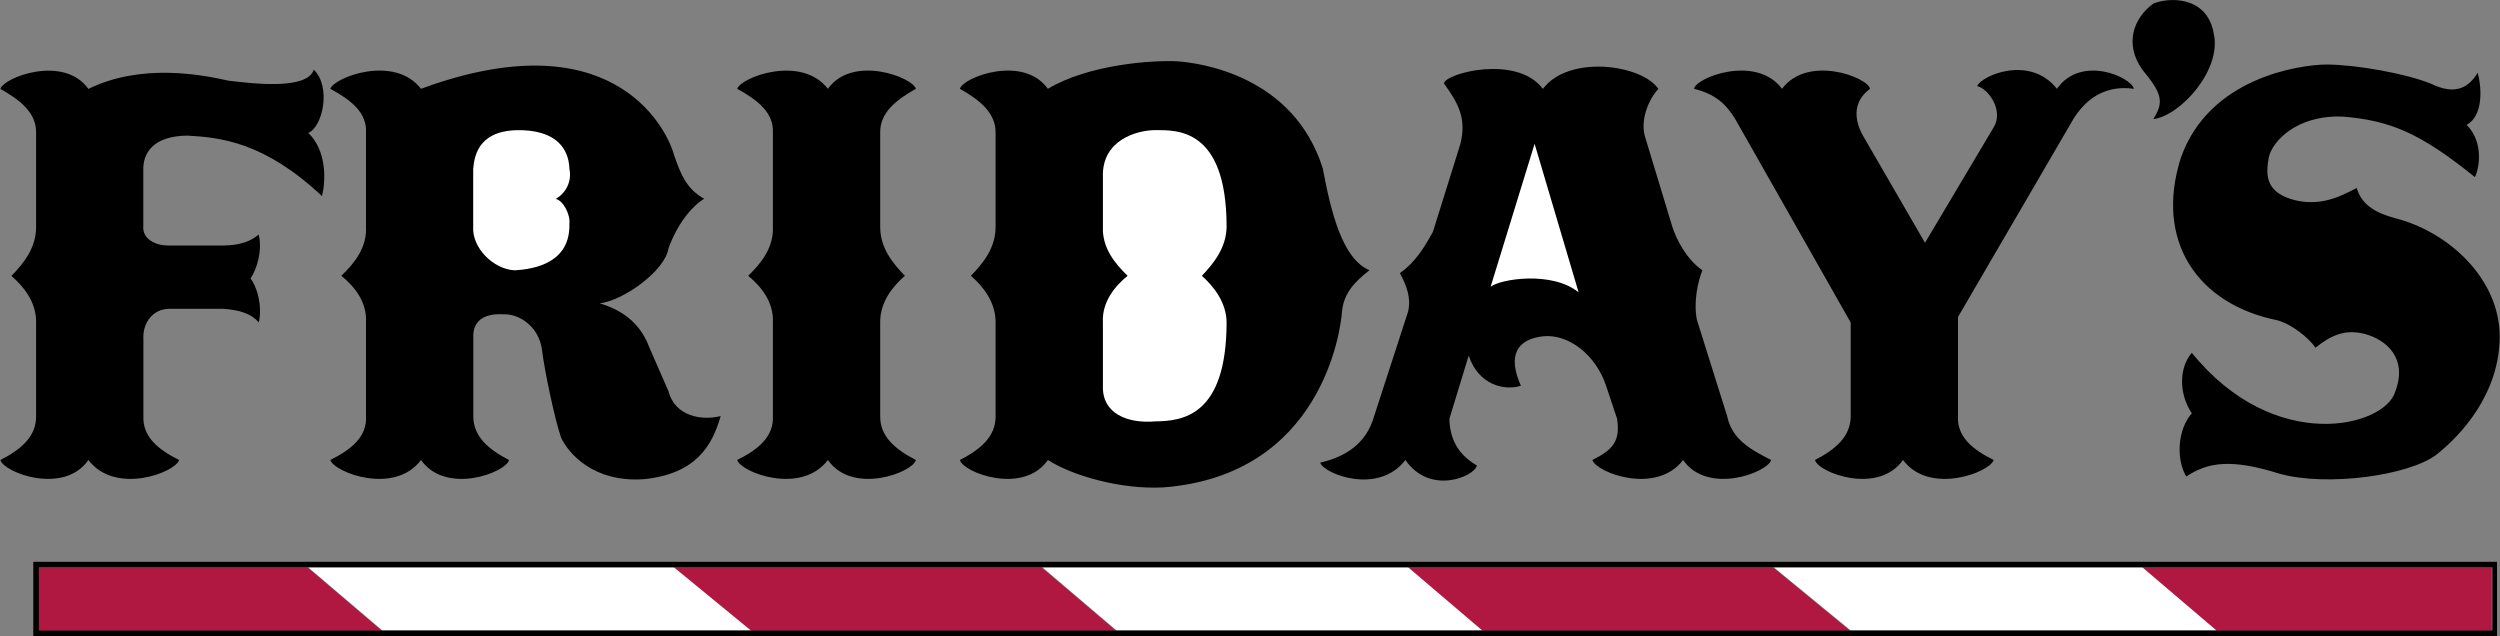
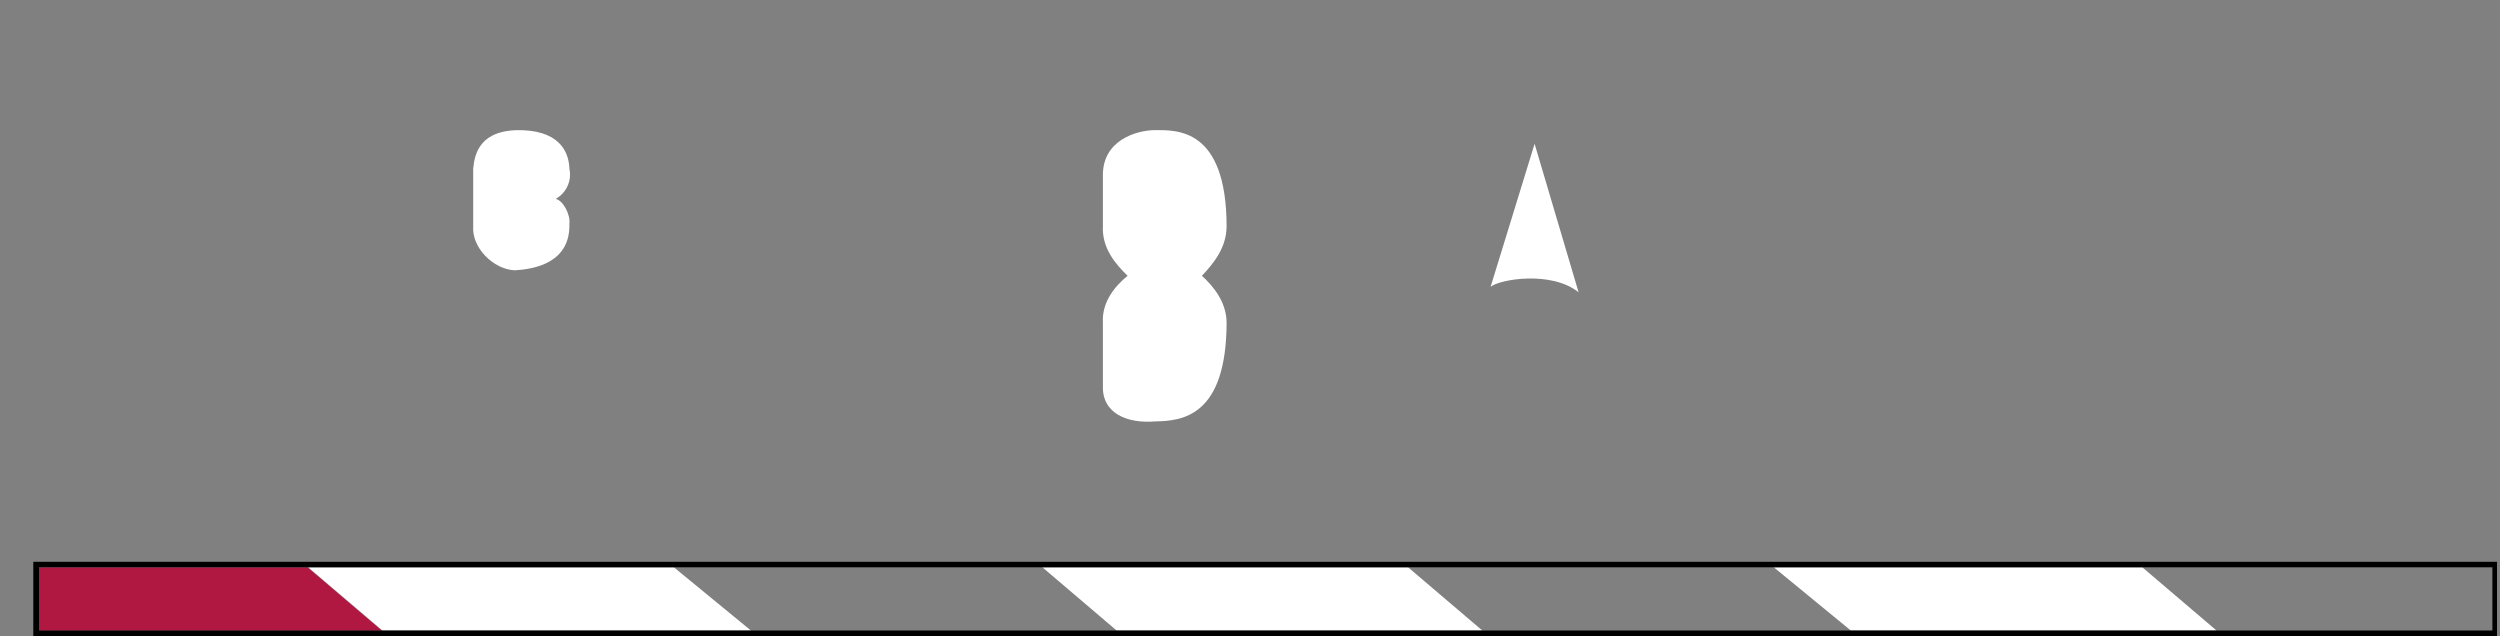
<svg xmlns="http://www.w3.org/2000/svg" version="1.1" id="Layer_1" x="0px" y="0px" viewBox="0 0 2500 636" style="enable-background:new 0 0 2500 636;" xml:space="preserve">
  <rect x="0" y="0" width="2500" height="636" fill="#808080" stroke="none" />
  <style type="text/css">
	.st0{fill:#FFFFFF;}
	.st1{fill:#B01842;}
</style>
-   <path d="M827.9,88.8c24.7-34.5,84.9-11.5,88,0c-20.3,11.4-36.1,24.2-35.7,44v93.5c-0.3,21.4,12.6,37.1,24.7,49.5  c-12.1,10.5-25,26.3-24.7,46.7V416c-0.3,20.7,15.4,33.5,35.7,44c-3.1,12.5-63.2,35.4-88,0c-26.8,35.4-86.9,12.5-90.7,0  c20.9-10.4,36.7-23.3,35.7-44v-93.5c1-20.4-11.9-36.2-24.7-46.7c12.8-12.4,25.7-28.1,24.7-49.5v-93.5c1-19.8-14.8-32.6-35.7-44  C740.9,77.3,801.1,54.4,827.9,88.8L827.9,88.8z M250.5,278.5c6.4-9.4,12.1-28,8.2-44c-7.6,6.7-19,11-35.7,11h-55  c-13.5,0-25.7-7.2-24.7-19.2v-55c-0.9-18.9,10.5-35.3,44-35.7c33.8,1.8,77.5,6.8,134.7,60.5c3.7-15,5.1-45-13.7-63.2  c14.5-6.1,23.1-46.2,5.5-63.2c-6.7,20.6-61.1,13.8-85.2,11c-27.5-6.2-87.6-17.6-140.2,8.2c-24.7-34.5-84.9-11.5-88,0  c20.3,11.4,36.1,24.2,35.7,44v93.5c0.3,21.4-12.6,37.1-24.7,49.5c12.2,10.5,25.1,26.3,24.7,46.7V416c0.3,20.7-15.4,33.6-35.7,44  c3.1,12.5,63.3,35.4,88,0c26.9,35.4,87,12.5,90.7,0c-20.9-10.4-36.7-23.3-35.7-44v-77c-0.9-13.3,6.9-29.1,24.7-30.2h55  c16.7,1.2,28.2,4.8,35.7,13.7C262.6,305.7,256.9,286.3,250.5,278.5 M1047.9,460c-24.8,35.4-85,12.5-88,0c20.2-10.4,36-23.3,35.7-44  v-93.5c0.2-20.4-12.6-36.2-24.7-46.7c12.1-12.4,25-28.1,24.7-49.5v-93.5c0.2-19.8-15.5-32.6-35.7-44c3-11.5,63.2-34.5,88,0  c41.1-24.5,104.1-28.7,129.2-27.5c23.6,1.6,116.6,14.5,145.7,107.2c8.1,43.3,19.6,90.6,46.7,101.7c-17.1,13.2-25.8,24.7-27.5,41.2  c-1.1,17.7-19.7,163.8-178.7,176C1120.4,489.7,1071.8,475.4,1047.9,460L1047.9,460z M421,88.8c-26.6-34.5-86.8-11.5-90.7,0  c21.2,11.4,36.9,24.2,35.7,44v93.5c1.2,21.4-11.7,37.1-24.7,49.5c13.1,10.5,25.9,26.3,24.7,46.7V416c1.2,20.7-14.6,33.5-35.7,44  c4,12.5,64.2,35.4,90.7,0c25,35.4,85.1,12.5,88,0c-20.1-10.4-35.8-23.3-35.7-44v-77c-1.5-22.6,17.1-25.5,30.2-24.7  C519,313.6,539,326.4,542,350c2.8,22.2,12.8,69.5,19.2,88c7.9,15.9,32.3,44.5,82.5,41.2c52.8-5.3,68.6-34,77-63.2  c-18.4,4.9-45.6,0.6-52.2-24.7l-19.2-44c-9.9-26.6-30-38-49.5-44c23.8-2.7,65.4-32.7,68.7-55c9.5-26.4,25.3-43.6,35.7-49.5  c-17.6-9.9-23.4-24.2-30.2-44C665,123.1,607.8,20,421,88.8L421,88.8z M1958,317v99c-1.2,20.7,14.5,33.5,35.7,44  c-4,12.5-64.2,35.4-90.7,0c-25,35.4-85.1,12.5-88,0c20.1-10.4,35.8-23.3,35.7-44v-93.5l-115.5-203.5c-9.1-14.6-19.1-24.7-41.2-30.2  c2.1-11.5,62.2-34.5,88,0c25.8-34.5,86-11.5,88,0c-19.2,14.2-14.9,34.3-5.5,49.5l60.5,104.5l68.7-115.5  c10.3-17.1-5.5-38.6-16.5-41.2c3.9-10.3,52.6-31.7,79.7,2.7c24.4-34.5,74.5-11.5,77,0c-31.1-4.4-49.7,12.8-60.5,30.2L1958,317z   M2153.3,3.6c-20.3,14.9-28.9,40.7-11,66c19.3,23.4,22.2,32,11,49.5c26.9-3.2,68.5-49,60.5-85.2C2207.4-4.4,2168.8-2.9,2153.3,3.6z   M1449.4,418.8c0.5,19.3,7.7,35.1,27.5,46.7c-2.7,11.3-47,29.9-71.5-5.5c-27.1,35.4-81.5,13.9-85.2,2.7  c19.5-4.6,42.4-14.6,52.2-41.2l35.7-109.9c3.1-13.7-1.2-25.2-8.2-38.5c15.6-11,24.2-25.4,33-41.2l27.5-88  c6.7-26.5-3.3-42.2-16.5-60.5c1.7-10.4,73.3-29,99,5.5c25.8-34.5,98.9-24.5,115.5,0c-9.4,9.9-18,30-13.7,46.7l27.5,90.7  c4,12.8,14.1,32.8,30.2,44c-4.7,11.7-9,31.8-5.5,49.5l30.2,96.2c4.9,23.6,23.6,33.5,44,44c-3.3,12.5-63.4,35.4-88,0  c-27,35.4-87.1,12.5-90.7,0c20.8-10.4,28-19,24.7-41.2l-11-33c-10.2-30.7-37.3-52.2-63.2-49.5c-25.7,3-35.7,18.8-22,49.5  c-16.5,5.1-42.3-0.6-52.2-30.2L1449.4,418.8L1449.4,418.8z M2191.8,352.8c-13,15.2-13,41,0,60.5c-14.4,16.3-15.8,46.3-5.5,63.2  c21.2-14,44.1-18.3,93.5-2.7c48,13.1,129.6,1.6,156.7-19.2c24.4-19.2,63.1-60.8,63.2-118.2c-0.1-57.1-50.3-104.4-104.5-118.2  c-17.4-4.8-33.1-11.9-38.5-30.2c-16.1,8.3-37.6,19.8-66,11c-26-8.4-24.6-25.6-22-41.2c3.1-15.9,27.5-43.1,74.2-41.2  c47.8,3.9,77.8,16.8,132,60.5c4.6-9.3,8.8-35.1-8.2-52.2c15.7-8.7,15.7-34.4,11-52.2c-8.2,13.5-21.1,23.6-46.7,11  c-25.9-10.4-74.6-19-104.5-19.2c-27.4,0.3-117.6,13.2-145.7,93.5c-26.3,82.9,16.6,146,96.2,162.2c14.9,3.8,32.1,18.1,38.5,27.5  c13.7-10.8,28-19.4,49.5-13.7c21.5,5.8,43,24.4,30.2,57.7C2385,426.7,2274.8,455.3,2191.8,352.8L2191.8,352.8z" />
  <path class="st0" d="M1226.6,322.5c-0.2-20.4-13.1-36.2-24.7-46.7c11.7-12.4,24.6-28.1,24.7-49.5c-0.2-98.9-50.3-96.1-71.5-96.2  c-18.9,0.2-53.3,10.2-52.2,46.7v49.5c-1,21.4,11.9,37.1,24.7,49.5c-12.9,10.5-25.8,26.3-24.7,46.7v63.2c-1,28,24.7,38,52.2,35.7  C1182,421,1226.4,416.7,1226.6,322.5z M473.2,168.6v57.7c-1.5,21.4,20,42.8,41.2,44c21.7-1.1,56.1-8.3,55-46.7  c1.1-8.8-6.1-23.1-13.7-24.7c10.7-6,16.3-18.2,13.7-30.2c-0.4-12.6-6-36.9-46.7-38.5C480.3,128.8,474.6,153.2,473.2,168.6  L473.2,168.6z M1490.6,286.8c9.4-7.7,61-16.2,88,5.5l-44-148.5L1490.6,286.8L1490.6,286.8z" />
  <polygon class="st1" points="381.7,630.6 38.2,630.6 38.2,567.4 307.5,567.4 " />
-   <polygon class="st1" points="1115.9,630.6 750.2,630.6 673.2,567.4 1041.6,567.4 " />
-   <polygon class="st1" points="1850,630.6 1481.6,630.6 1407.4,567.4 1773.1,567.4 " />
-   <polygon class="st1" points="2491.7,567.4 2491.7,630.6 2215.8,630.6 2141.5,567.4 " />
  <path class="st0" d="M673.9,567.3H308.2l74.2,63.2h368.5L673.9,567.3z M1408.1,567.3h-365.7l74.2,63.2h365.7L1408.1,567.3z   M2142.3,567.3h-368.5l77,63.2h365.7L2142.3,567.3z" />
  <path d="M33.3,561.8V636H2497v-74.2H33.3z M2492.4,630.5H39v-63.2h2453.4V630.5z" />
</svg>